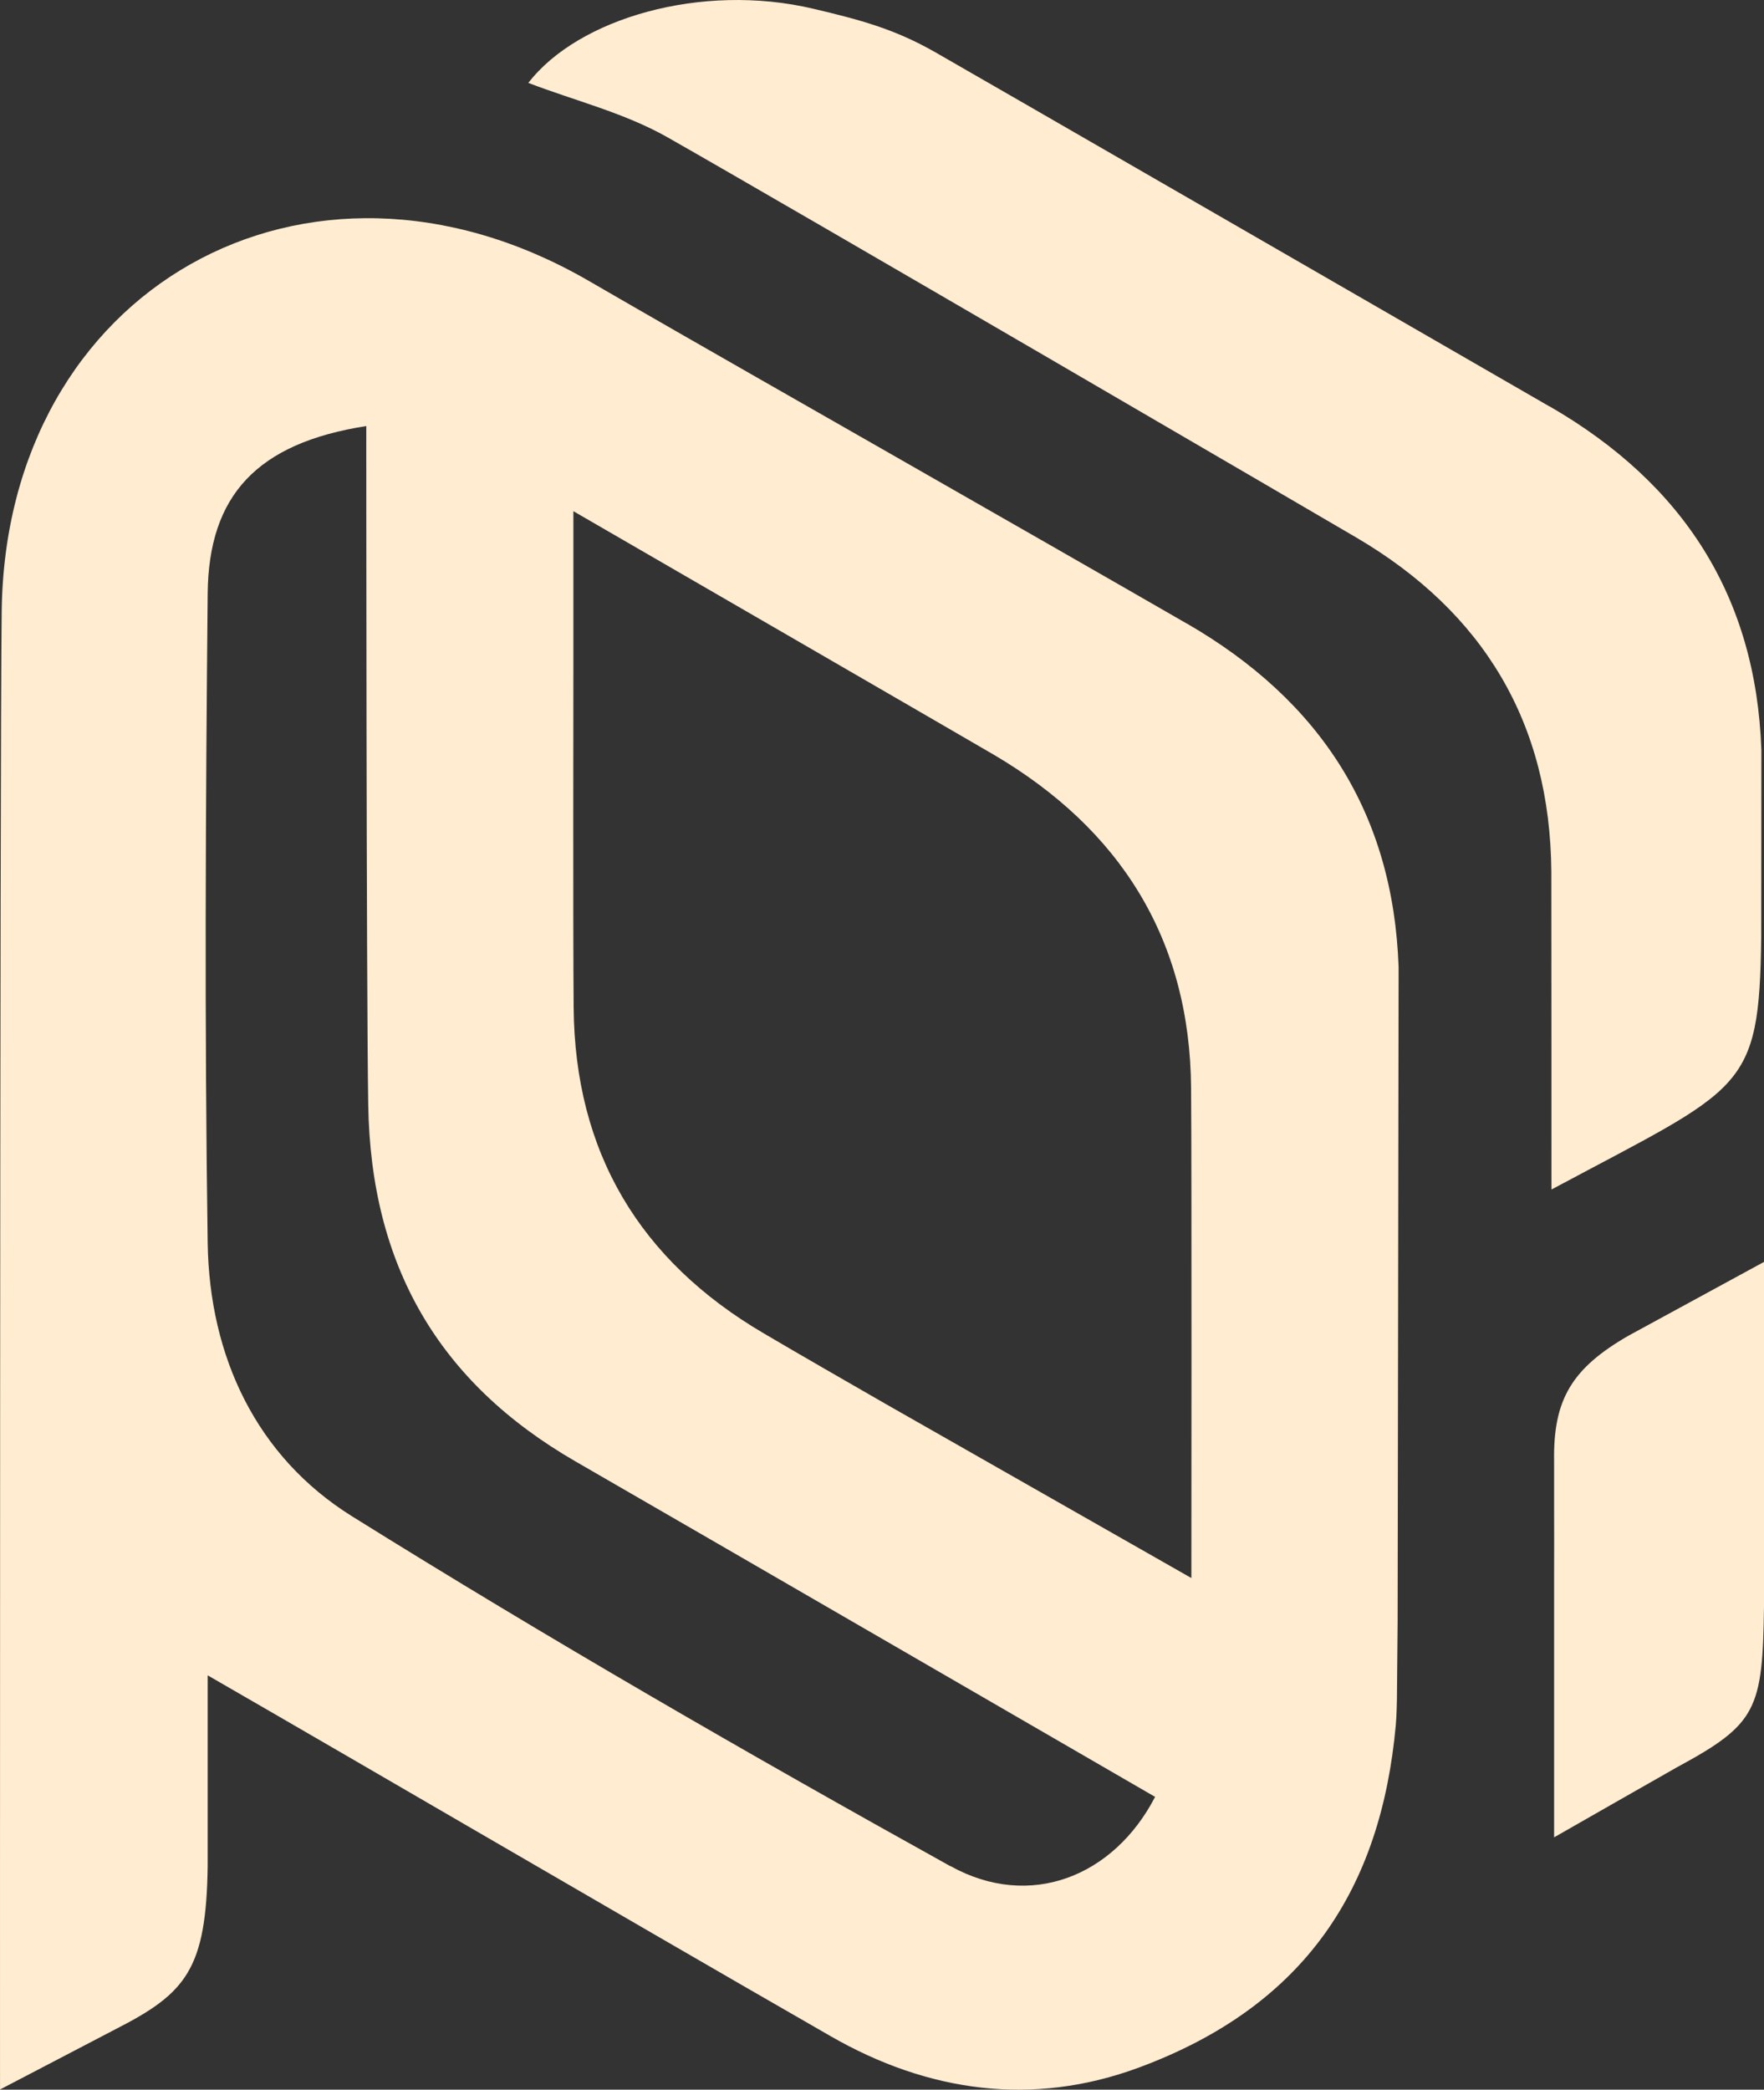
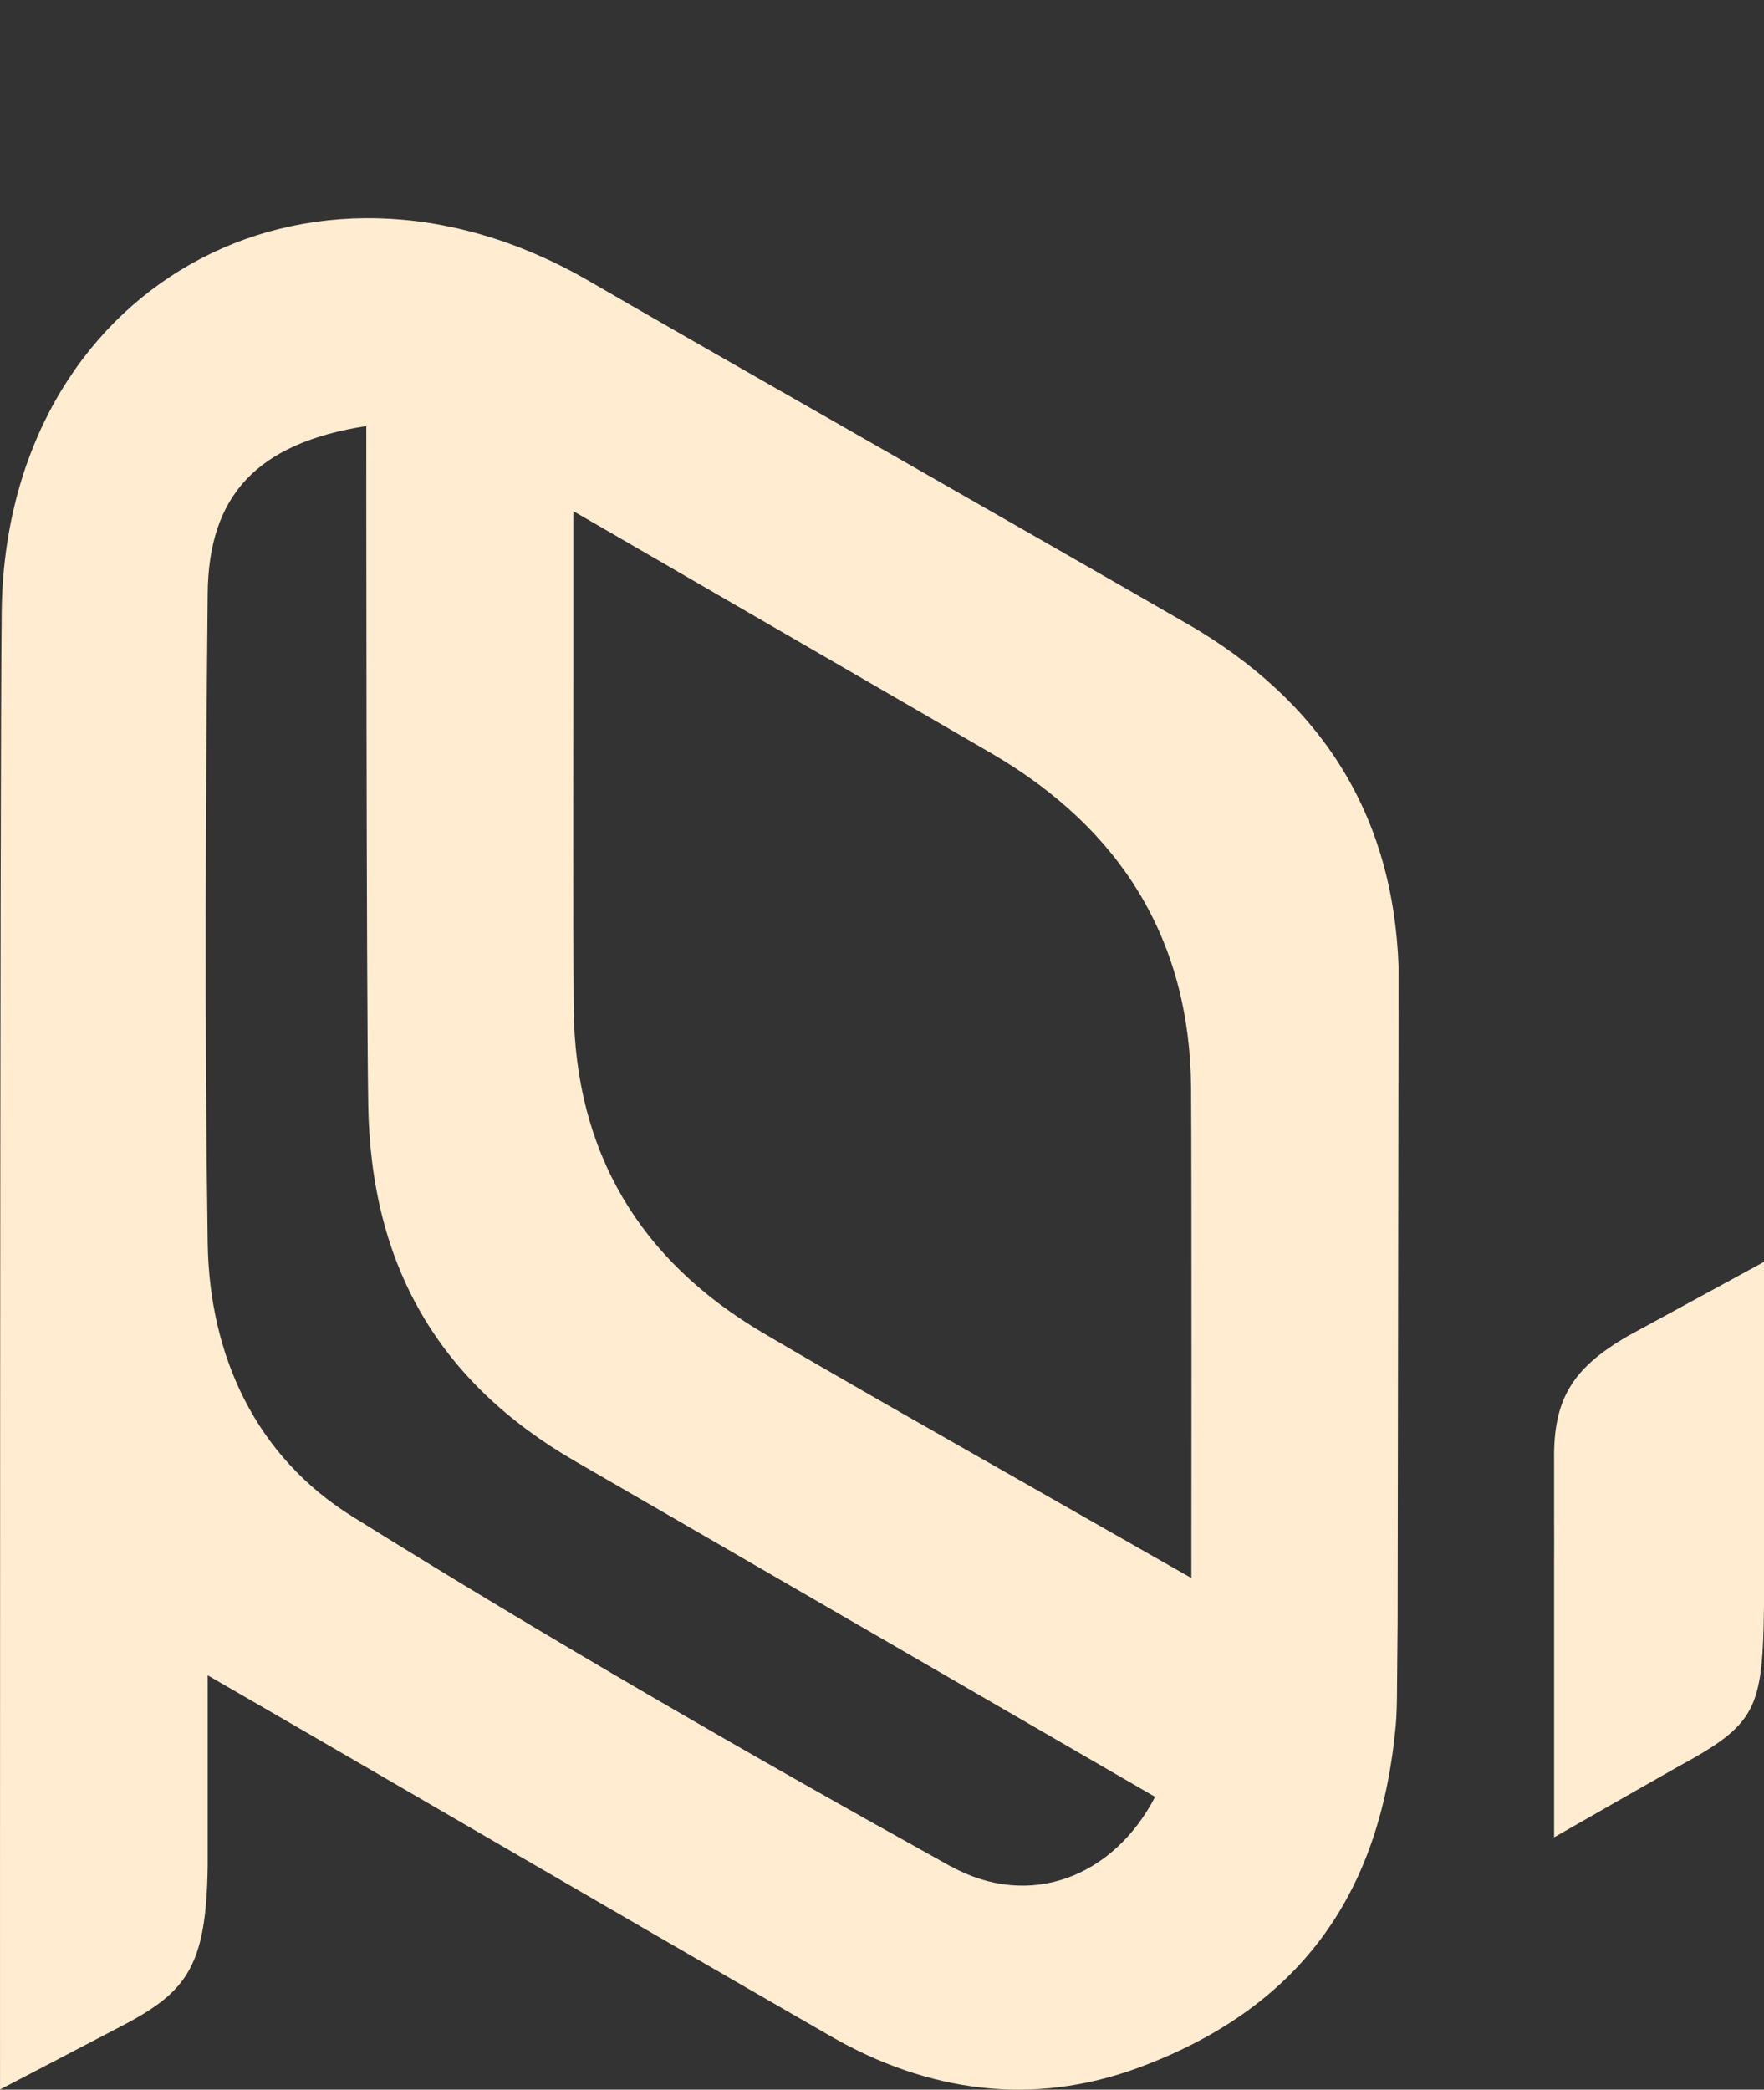
<svg xmlns="http://www.w3.org/2000/svg" width="130" height="154" viewBox="0 0 130 154" fill="none">
  <rect x="0" y="0" width="130" height="154" fill="#333333" stroke="none" />
  <path fill-rule="evenodd" clip-rule="evenodd" d="M87.449 45.947C76.934 39.88 52.061 25.703 50.139 24.589C47.847 23.279 45.555 21.947 43.263 20.627C22.593 8.751 0.403 21.267 0.125 45.06C-0.019 56.729 0.002 153.987 0.002 153.987L8.543 149.529C13.713 146.888 15.204 145.123 15.306 137.488C15.306 135.982 15.306 123.466 15.306 123.466C21.997 127.325 28.432 131.07 35.112 134.95C43.808 139.995 52.493 145.051 61.209 150.055C68.383 154.183 76.102 155.266 83.913 152.377C96.206 147.827 101.777 139.16 102.866 127.118C102.928 126.489 102.949 125.21 102.949 125.21L103 119.535L103.072 71.278C102.681 59.99 97.357 51.663 87.459 45.947H87.449ZM70.038 137.529C55.155 129.265 40.385 120.752 25.944 111.745C18.893 107.349 15.43 99.972 15.306 91.614C15.07 75.653 15.152 59.68 15.306 43.718C15.378 36.527 18.924 32.657 26.993 31.399C26.993 31.399 26.993 72.444 27.137 81.41C27.322 93.234 32.296 101.86 42.41 107.7C52.678 113.623 81.149 130.121 85.126 132.422C82.084 138.293 75.907 140.779 70.038 137.519V137.529ZM87.799 116.295L65.207 103.428C62.237 101.716 59.256 100.013 56.296 98.269C47.148 92.904 42.359 84.928 42.276 74.239C42.225 68.347 42.256 51.818 42.256 49.455V37.672C45.051 39.292 71.405 54.542 73.214 55.605C82.577 61.104 87.696 69.235 87.778 80.182C87.829 86.218 87.799 116.274 87.799 116.274V116.295Z" fill="#FFECD1" />
-   <path fill-rule="evenodd" clip-rule="evenodd" d="M114.193 29.954C103.678 23.887 71.281 5.191 68.907 3.839C65.865 2.106 63.326 1.446 59.924 0.641C51.681 -1.299 42.605 1.353 38.936 6.109C42.317 7.409 45.997 8.307 49.183 10.113C58.434 15.365 98.159 38.559 99.968 39.622C109.331 45.122 114.244 53.283 114.327 64.231C114.337 65.84 114.337 87.663 114.337 87.663C128.49 80.079 129.652 80.492 129.795 69.049C129.795 67.429 129.806 55.275 129.806 55.275C129.415 43.987 124.091 35.66 114.193 29.944V29.954Z" fill="#FFECD1" />
  <path fill-rule="evenodd" clip-rule="evenodd" d="M114.532 107.648V111.291C114.543 112.797 114.532 114.293 114.532 115.8C114.532 120.133 114.532 135.404 114.532 135.404C114.532 135.394 123.577 130.245 123.577 130.245C129.497 127.046 129.898 125.984 130.001 118.338C130.001 116.831 130.001 115.315 130.001 113.808V92.997L120.031 98.424C115.848 100.828 114.46 103.129 114.532 107.659V107.648Z" fill="#FFECD1" />
</svg>